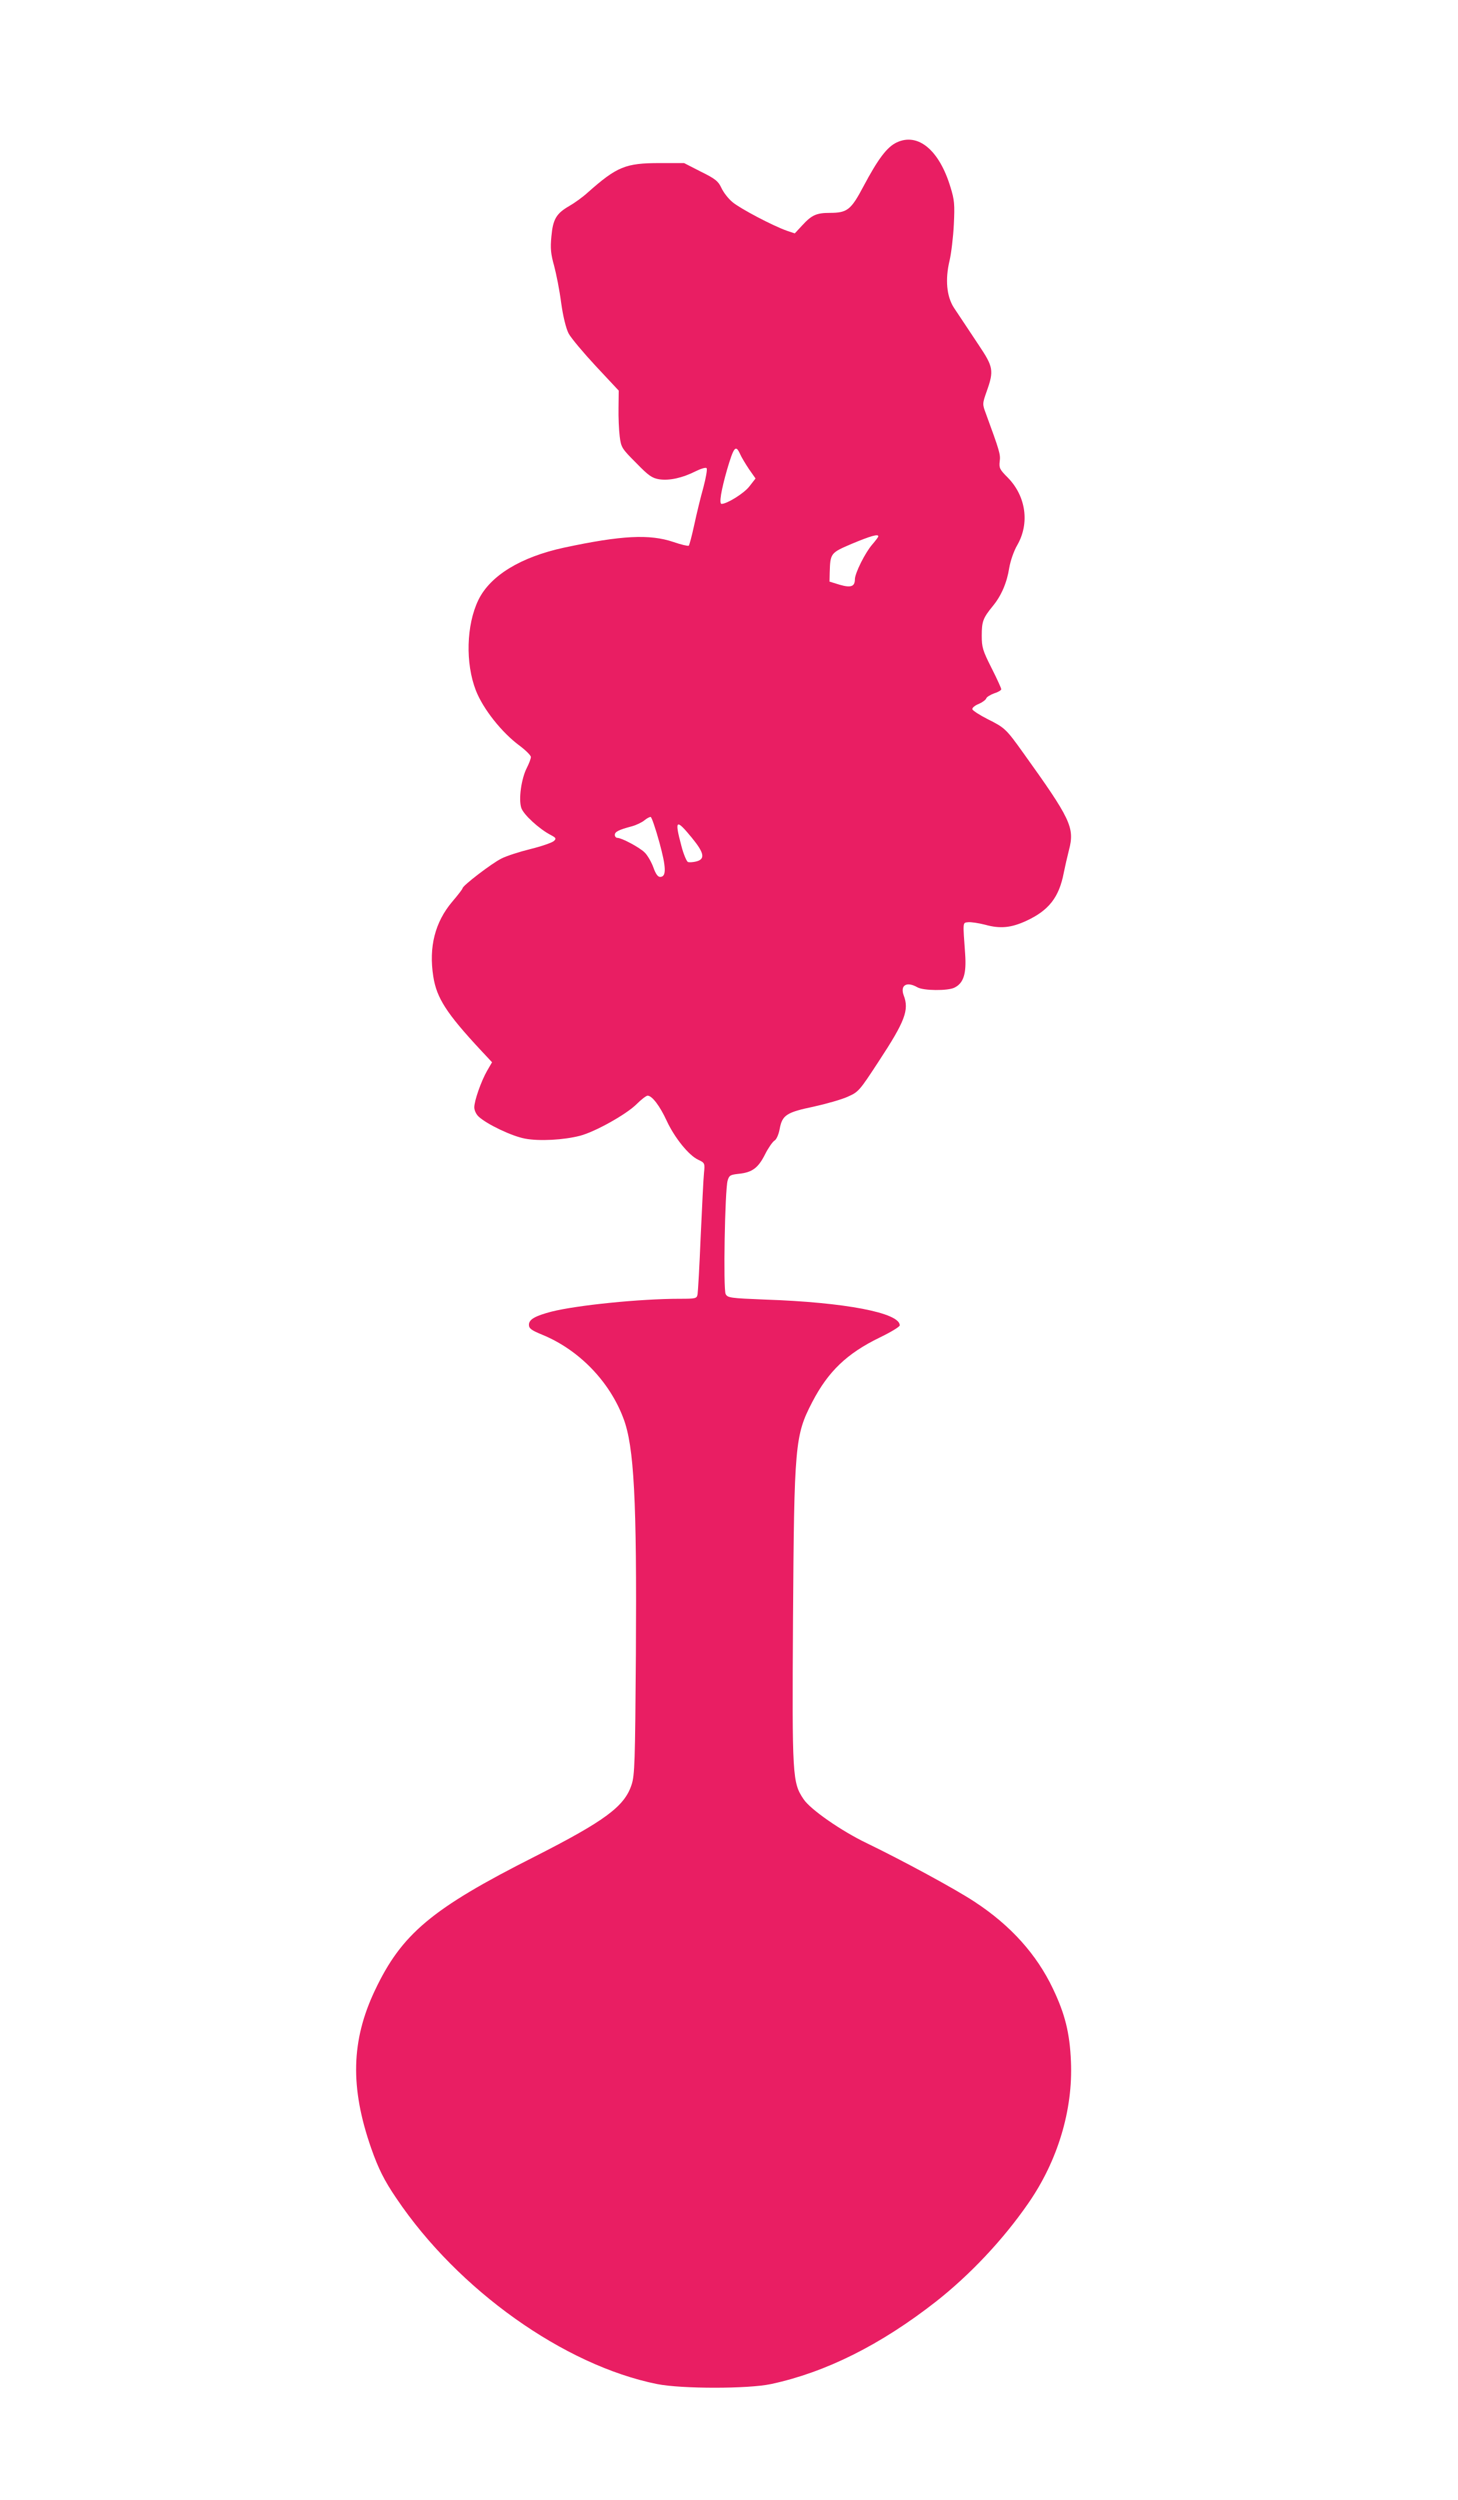
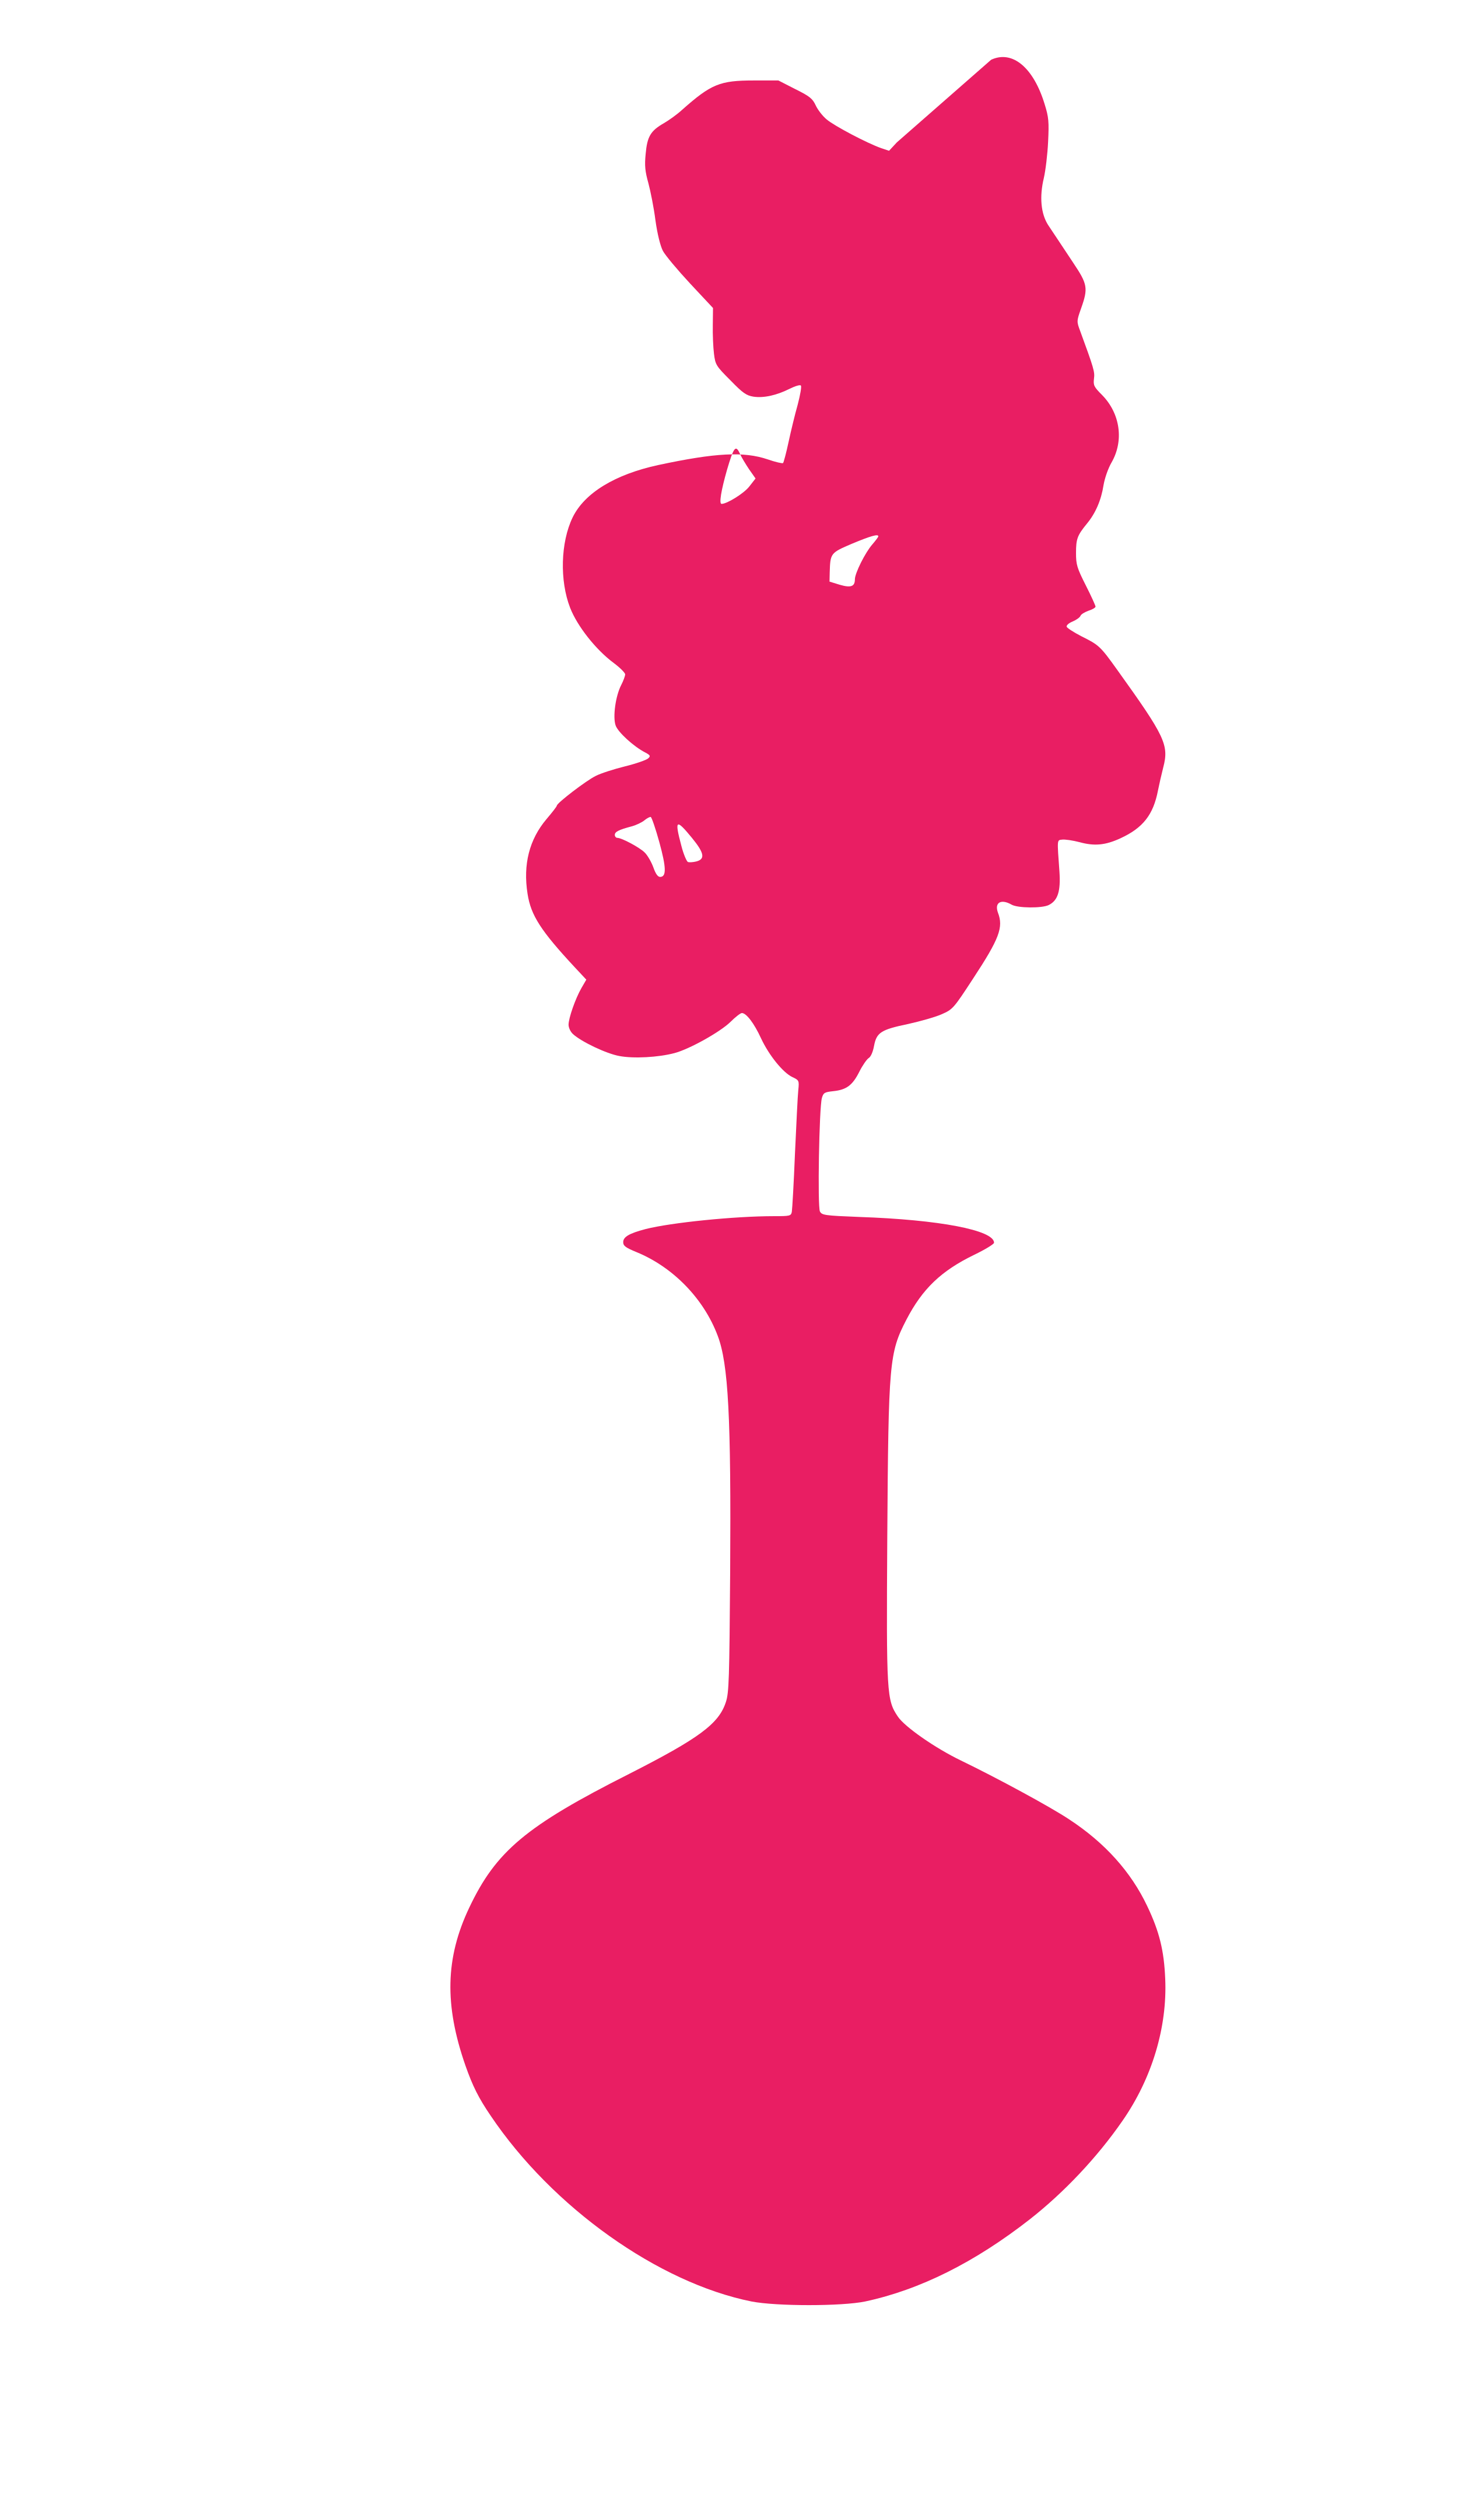
<svg xmlns="http://www.w3.org/2000/svg" version="1.0" width="747pt" height="1280pt" viewBox="0 0 747 1280" preserveAspectRatio="xMidYMid meet">
  <g transform="translate(0,1280) scale(0.1,-0.1)" fill="#e91e63" stroke="none">
-     <path d="M4595 12071 c-50 -23 -96 -84 -171 -225 -64 -121 -83 -136 -173 -136 -67 0 -92 -11 -139 -62 l-40 -43 -39 13 c-72 25 -241 114 -280 147 -22 18 -47 51 -57 73 -16 34 -30 46 -105 83 l-86 44 -125 0 c-175 0 -219 -18 -369 -151 -25 -23 -67 -53 -93 -68 -68 -39 -85 -68 -93 -157 -6 -61 -3 -89 14 -150 11 -41 28 -126 36 -189 10 -72 25 -131 38 -157 12 -23 75 -98 140 -168 l117 -125 -1 -88 c-1 -48 2 -114 6 -146 7 -57 11 -63 84 -136 64 -66 82 -78 118 -84 53 -8 119 7 185 40 28 14 54 22 58 17 5 -4 -3 -48 -16 -98 -14 -49 -35 -136 -47 -192 -12 -56 -25 -104 -28 -107 -3 -3 -39 5 -79 19 -122 41 -265 34 -560 -29 -222 -48 -378 -143 -439 -268 -62 -128 -67 -324 -13 -463 37 -95 133 -216 224 -283 32 -24 58 -50 58 -58 0 -8 -9 -33 -21 -56 -28 -55 -43 -161 -28 -205 11 -34 93 -109 152 -139 26 -14 28 -18 15 -30 -8 -8 -62 -27 -119 -41 -57 -14 -125 -36 -150 -49 -49 -24 -199 -139 -199 -152 0 -4 -24 -35 -53 -69 -88 -104 -121 -232 -97 -383 17 -110 68 -189 243 -377 l58 -62 -25 -43 c-31 -54 -66 -154 -66 -188 0 -15 10 -36 22 -47 43 -40 172 -101 238 -113 73 -14 200 -7 283 15 76 20 234 108 287 160 25 25 51 45 58 45 23 0 63 -53 98 -129 40 -86 112 -176 161 -199 34 -16 35 -18 30 -67 -3 -27 -10 -174 -17 -325 -6 -151 -14 -285 -16 -297 -4 -22 -9 -23 -92 -23 -202 0 -527 -33 -657 -66 -84 -22 -115 -40 -115 -67 0 -19 12 -28 68 -51 188 -77 345 -239 416 -428 55 -144 69 -419 64 -1208 -4 -552 -6 -620 -22 -668 -36 -111 -136 -185 -496 -368 -529 -267 -682 -396 -819 -685 -122 -257 -128 -497 -19 -809 37 -105 67 -165 129 -256 316 -469 859 -855 1336 -951 127 -25 464 -25 583 0 280 60 561 200 845 422 173 136 343 315 473 503 151 217 230 479 219 727 -6 145 -30 242 -92 372 -83 175 -216 324 -401 445 -98 65 -370 212 -554 301 -129 62 -288 172 -323 225 -57 85 -59 112 -54 922 6 894 10 940 98 1110 82 158 178 250 347 332 56 27 102 55 102 62 0 64 -279 118 -691 132 -177 7 -191 9 -201 28 -13 24 -4 533 10 581 8 27 13 30 58 35 68 7 99 30 134 100 16 32 38 63 47 69 11 6 22 30 28 62 13 70 36 84 175 113 63 14 141 36 172 50 57 25 61 30 161 183 134 204 156 262 127 337 -19 52 16 72 70 41 31 -18 156 -19 190 -2 47 23 62 71 55 172 -12 167 -13 160 14 163 14 2 54 -4 89 -13 76 -21 132 -16 210 20 115 53 168 120 192 245 6 30 18 83 27 118 30 115 9 158 -235 498 -88 123 -94 128 -184 173 -39 20 -73 42 -76 49 -2 7 11 19 31 27 19 8 37 21 40 29 3 8 22 19 41 26 20 6 36 16 36 21 0 5 -22 54 -50 109 -45 89 -50 106 -50 165 0 72 6 90 56 151 44 53 73 120 85 197 6 35 23 85 41 116 64 111 45 250 -48 345 -42 42 -46 50 -42 84 5 35 -1 54 -71 245 -18 48 -18 50 5 115 37 104 33 124 -40 233 -60 91 -102 153 -129 194 -37 58 -45 144 -22 240 9 39 19 122 22 186 5 102 3 126 -17 190 -57 190 -166 281 -275 230z m-757 -1674 l33 -47 -32 -41 c-27 -35 -114 -89 -142 -89 -14 0 -2 70 28 175 34 115 44 129 65 84 8 -19 30 -55 48 -82z m662 -343 c0 -4 -14 -22 -31 -42 -36 -41 -89 -147 -89 -178 0 -37 -20 -45 -78 -28 l-52 16 1 46 c3 100 4 101 114 148 96 40 135 51 135 38z m-1122 -1566 c36 -131 37 -178 4 -178 -12 0 -23 16 -35 50 -10 27 -30 62 -45 76 -27 26 -117 74 -139 74 -7 0 -13 7 -13 15 0 16 19 26 87 44 22 6 52 20 65 31 12 10 27 18 32 17 5 -2 25 -60 44 -129z m167 22 c64 -78 69 -109 22 -121 -16 -4 -35 -5 -42 -3 -7 3 -23 40 -34 83 -36 135 -28 141 54 41z" />
+     <path d="M4595 12071 l-40 -43 -39 13 c-72 25 -241 114 -280 147 -22 18 -47 51 -57 73 -16 34 -30 46 -105 83 l-86 44 -125 0 c-175 0 -219 -18 -369 -151 -25 -23 -67 -53 -93 -68 -68 -39 -85 -68 -93 -157 -6 -61 -3 -89 14 -150 11 -41 28 -126 36 -189 10 -72 25 -131 38 -157 12 -23 75 -98 140 -168 l117 -125 -1 -88 c-1 -48 2 -114 6 -146 7 -57 11 -63 84 -136 64 -66 82 -78 118 -84 53 -8 119 7 185 40 28 14 54 22 58 17 5 -4 -3 -48 -16 -98 -14 -49 -35 -136 -47 -192 -12 -56 -25 -104 -28 -107 -3 -3 -39 5 -79 19 -122 41 -265 34 -560 -29 -222 -48 -378 -143 -439 -268 -62 -128 -67 -324 -13 -463 37 -95 133 -216 224 -283 32 -24 58 -50 58 -58 0 -8 -9 -33 -21 -56 -28 -55 -43 -161 -28 -205 11 -34 93 -109 152 -139 26 -14 28 -18 15 -30 -8 -8 -62 -27 -119 -41 -57 -14 -125 -36 -150 -49 -49 -24 -199 -139 -199 -152 0 -4 -24 -35 -53 -69 -88 -104 -121 -232 -97 -383 17 -110 68 -189 243 -377 l58 -62 -25 -43 c-31 -54 -66 -154 -66 -188 0 -15 10 -36 22 -47 43 -40 172 -101 238 -113 73 -14 200 -7 283 15 76 20 234 108 287 160 25 25 51 45 58 45 23 0 63 -53 98 -129 40 -86 112 -176 161 -199 34 -16 35 -18 30 -67 -3 -27 -10 -174 -17 -325 -6 -151 -14 -285 -16 -297 -4 -22 -9 -23 -92 -23 -202 0 -527 -33 -657 -66 -84 -22 -115 -40 -115 -67 0 -19 12 -28 68 -51 188 -77 345 -239 416 -428 55 -144 69 -419 64 -1208 -4 -552 -6 -620 -22 -668 -36 -111 -136 -185 -496 -368 -529 -267 -682 -396 -819 -685 -122 -257 -128 -497 -19 -809 37 -105 67 -165 129 -256 316 -469 859 -855 1336 -951 127 -25 464 -25 583 0 280 60 561 200 845 422 173 136 343 315 473 503 151 217 230 479 219 727 -6 145 -30 242 -92 372 -83 175 -216 324 -401 445 -98 65 -370 212 -554 301 -129 62 -288 172 -323 225 -57 85 -59 112 -54 922 6 894 10 940 98 1110 82 158 178 250 347 332 56 27 102 55 102 62 0 64 -279 118 -691 132 -177 7 -191 9 -201 28 -13 24 -4 533 10 581 8 27 13 30 58 35 68 7 99 30 134 100 16 32 38 63 47 69 11 6 22 30 28 62 13 70 36 84 175 113 63 14 141 36 172 50 57 25 61 30 161 183 134 204 156 262 127 337 -19 52 16 72 70 41 31 -18 156 -19 190 -2 47 23 62 71 55 172 -12 167 -13 160 14 163 14 2 54 -4 89 -13 76 -21 132 -16 210 20 115 53 168 120 192 245 6 30 18 83 27 118 30 115 9 158 -235 498 -88 123 -94 128 -184 173 -39 20 -73 42 -76 49 -2 7 11 19 31 27 19 8 37 21 40 29 3 8 22 19 41 26 20 6 36 16 36 21 0 5 -22 54 -50 109 -45 89 -50 106 -50 165 0 72 6 90 56 151 44 53 73 120 85 197 6 35 23 85 41 116 64 111 45 250 -48 345 -42 42 -46 50 -42 84 5 35 -1 54 -71 245 -18 48 -18 50 5 115 37 104 33 124 -40 233 -60 91 -102 153 -129 194 -37 58 -45 144 -22 240 9 39 19 122 22 186 5 102 3 126 -17 190 -57 190 -166 281 -275 230z m-757 -1674 l33 -47 -32 -41 c-27 -35 -114 -89 -142 -89 -14 0 -2 70 28 175 34 115 44 129 65 84 8 -19 30 -55 48 -82z m662 -343 c0 -4 -14 -22 -31 -42 -36 -41 -89 -147 -89 -178 0 -37 -20 -45 -78 -28 l-52 16 1 46 c3 100 4 101 114 148 96 40 135 51 135 38z m-1122 -1566 c36 -131 37 -178 4 -178 -12 0 -23 16 -35 50 -10 27 -30 62 -45 76 -27 26 -117 74 -139 74 -7 0 -13 7 -13 15 0 16 19 26 87 44 22 6 52 20 65 31 12 10 27 18 32 17 5 -2 25 -60 44 -129z m167 22 c64 -78 69 -109 22 -121 -16 -4 -35 -5 -42 -3 -7 3 -23 40 -34 83 -36 135 -28 141 54 41z" />
  </g>
</svg>